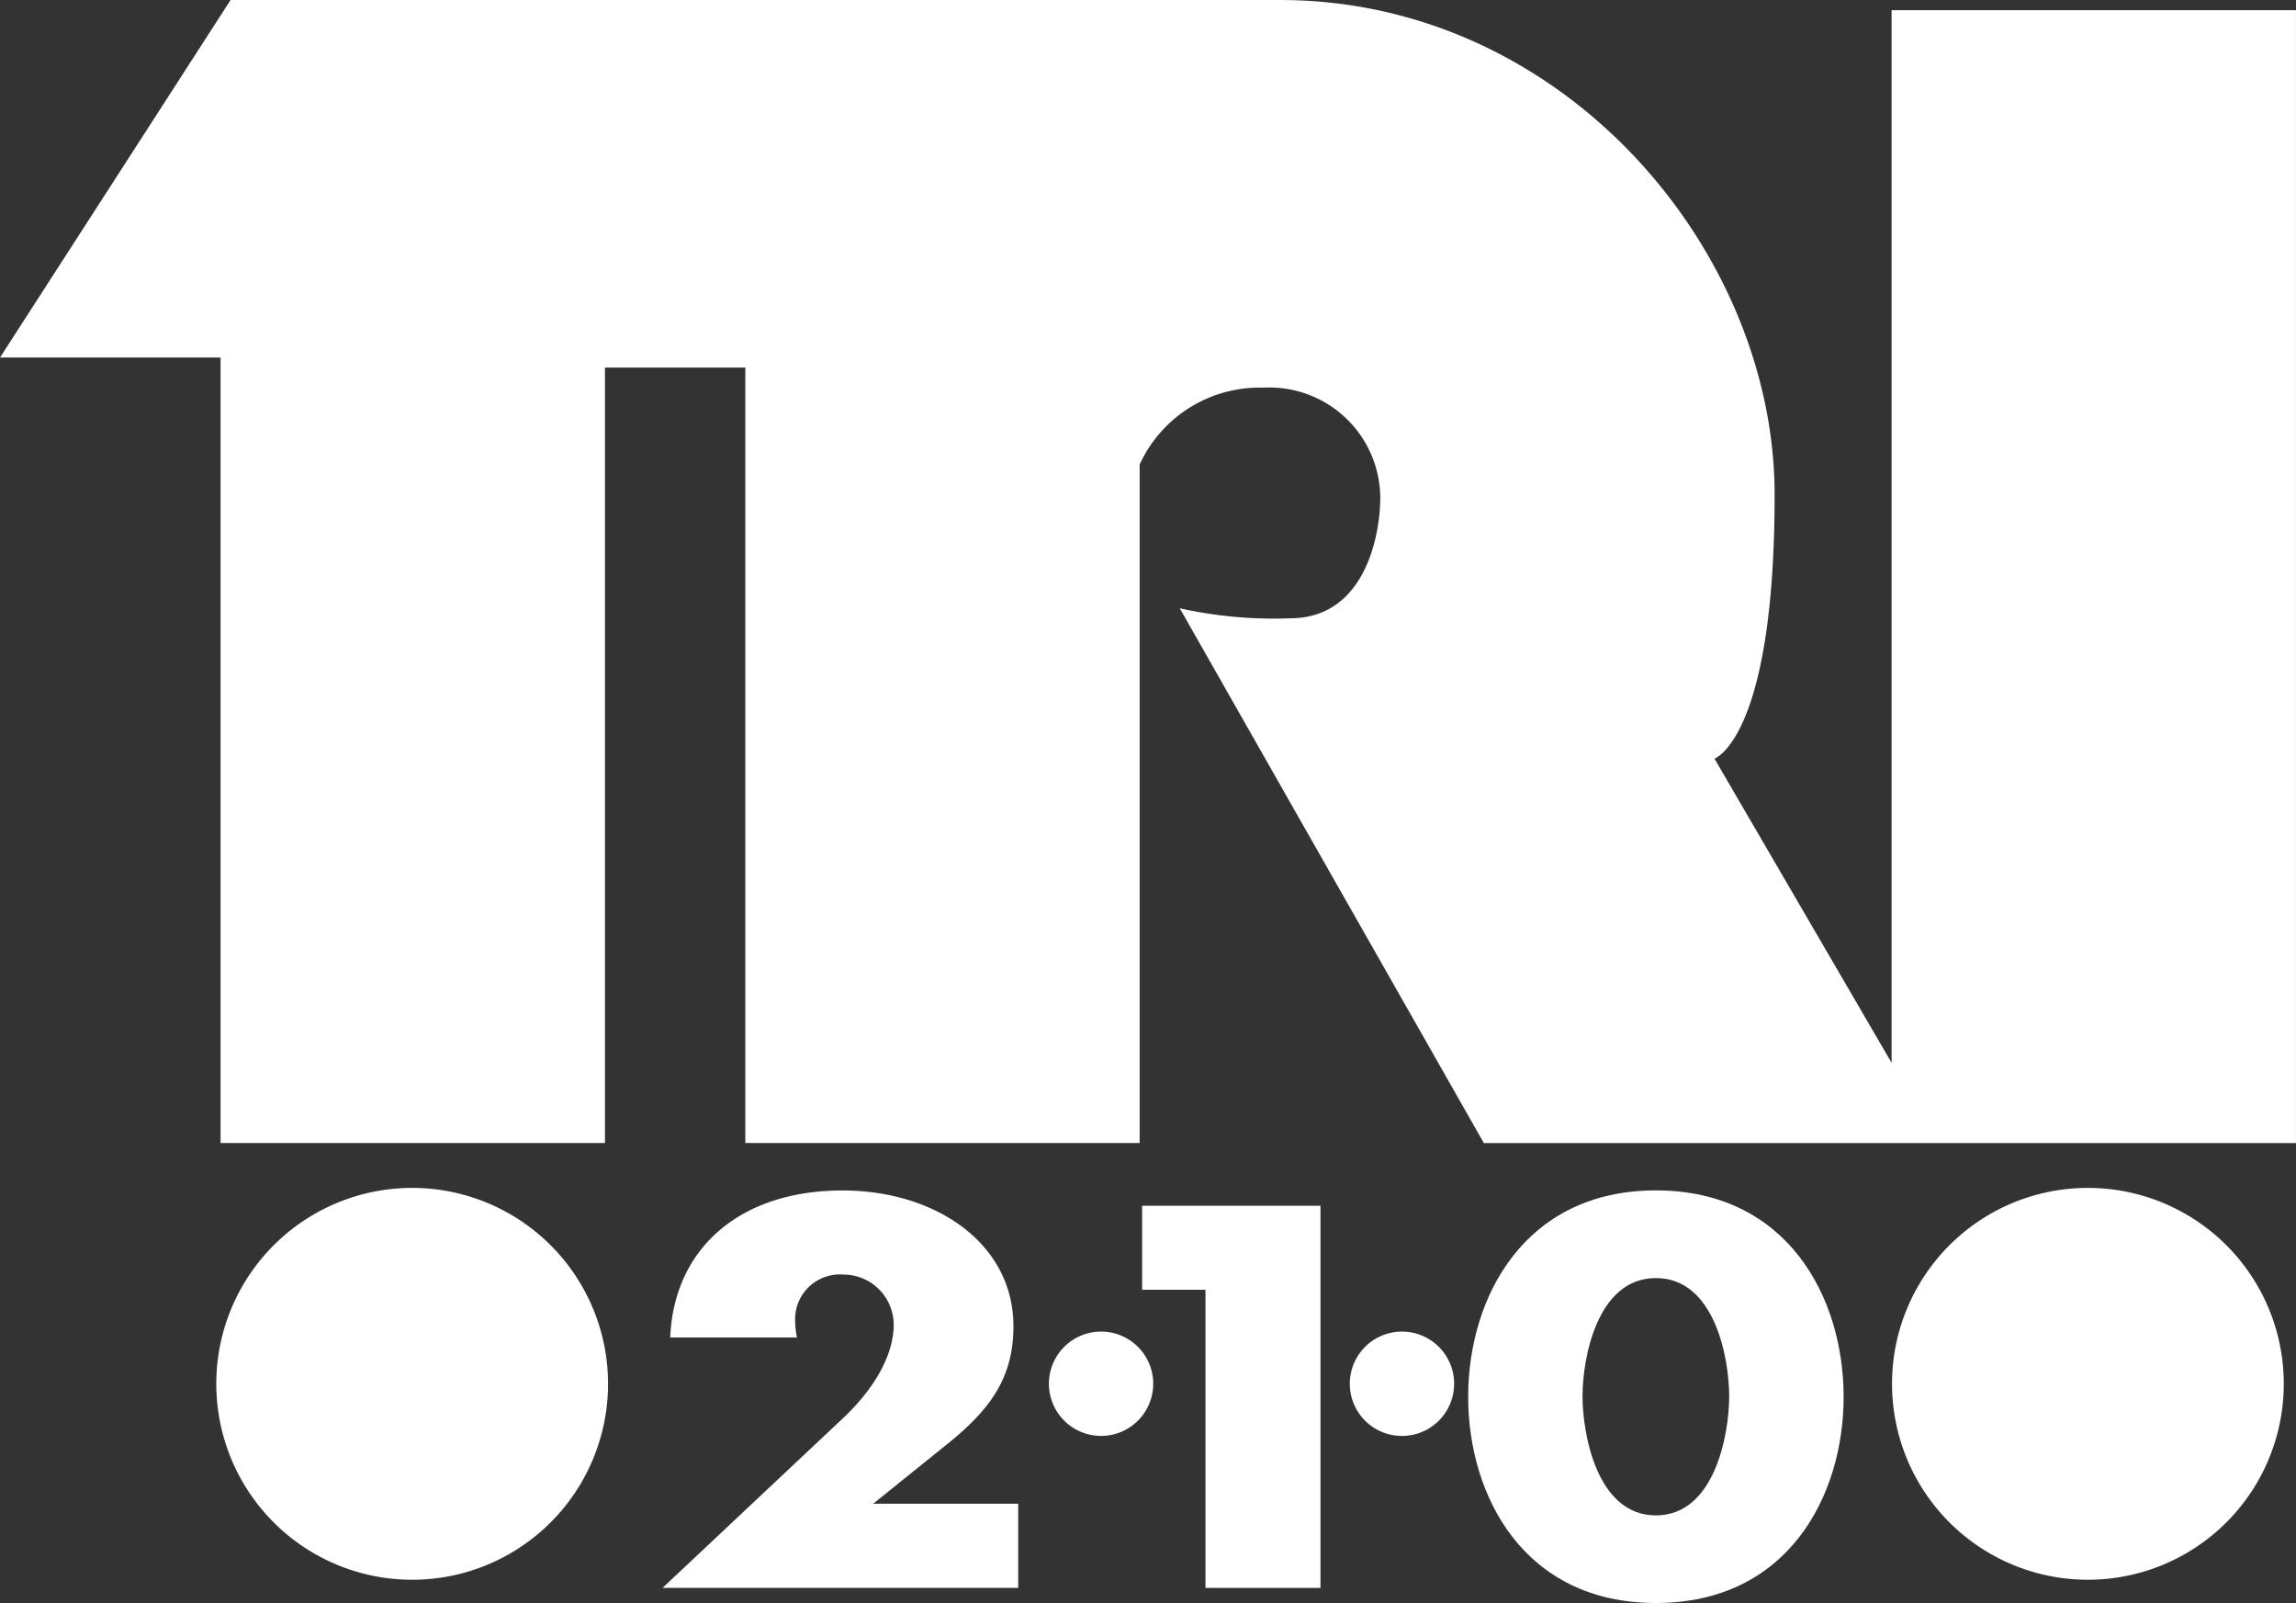
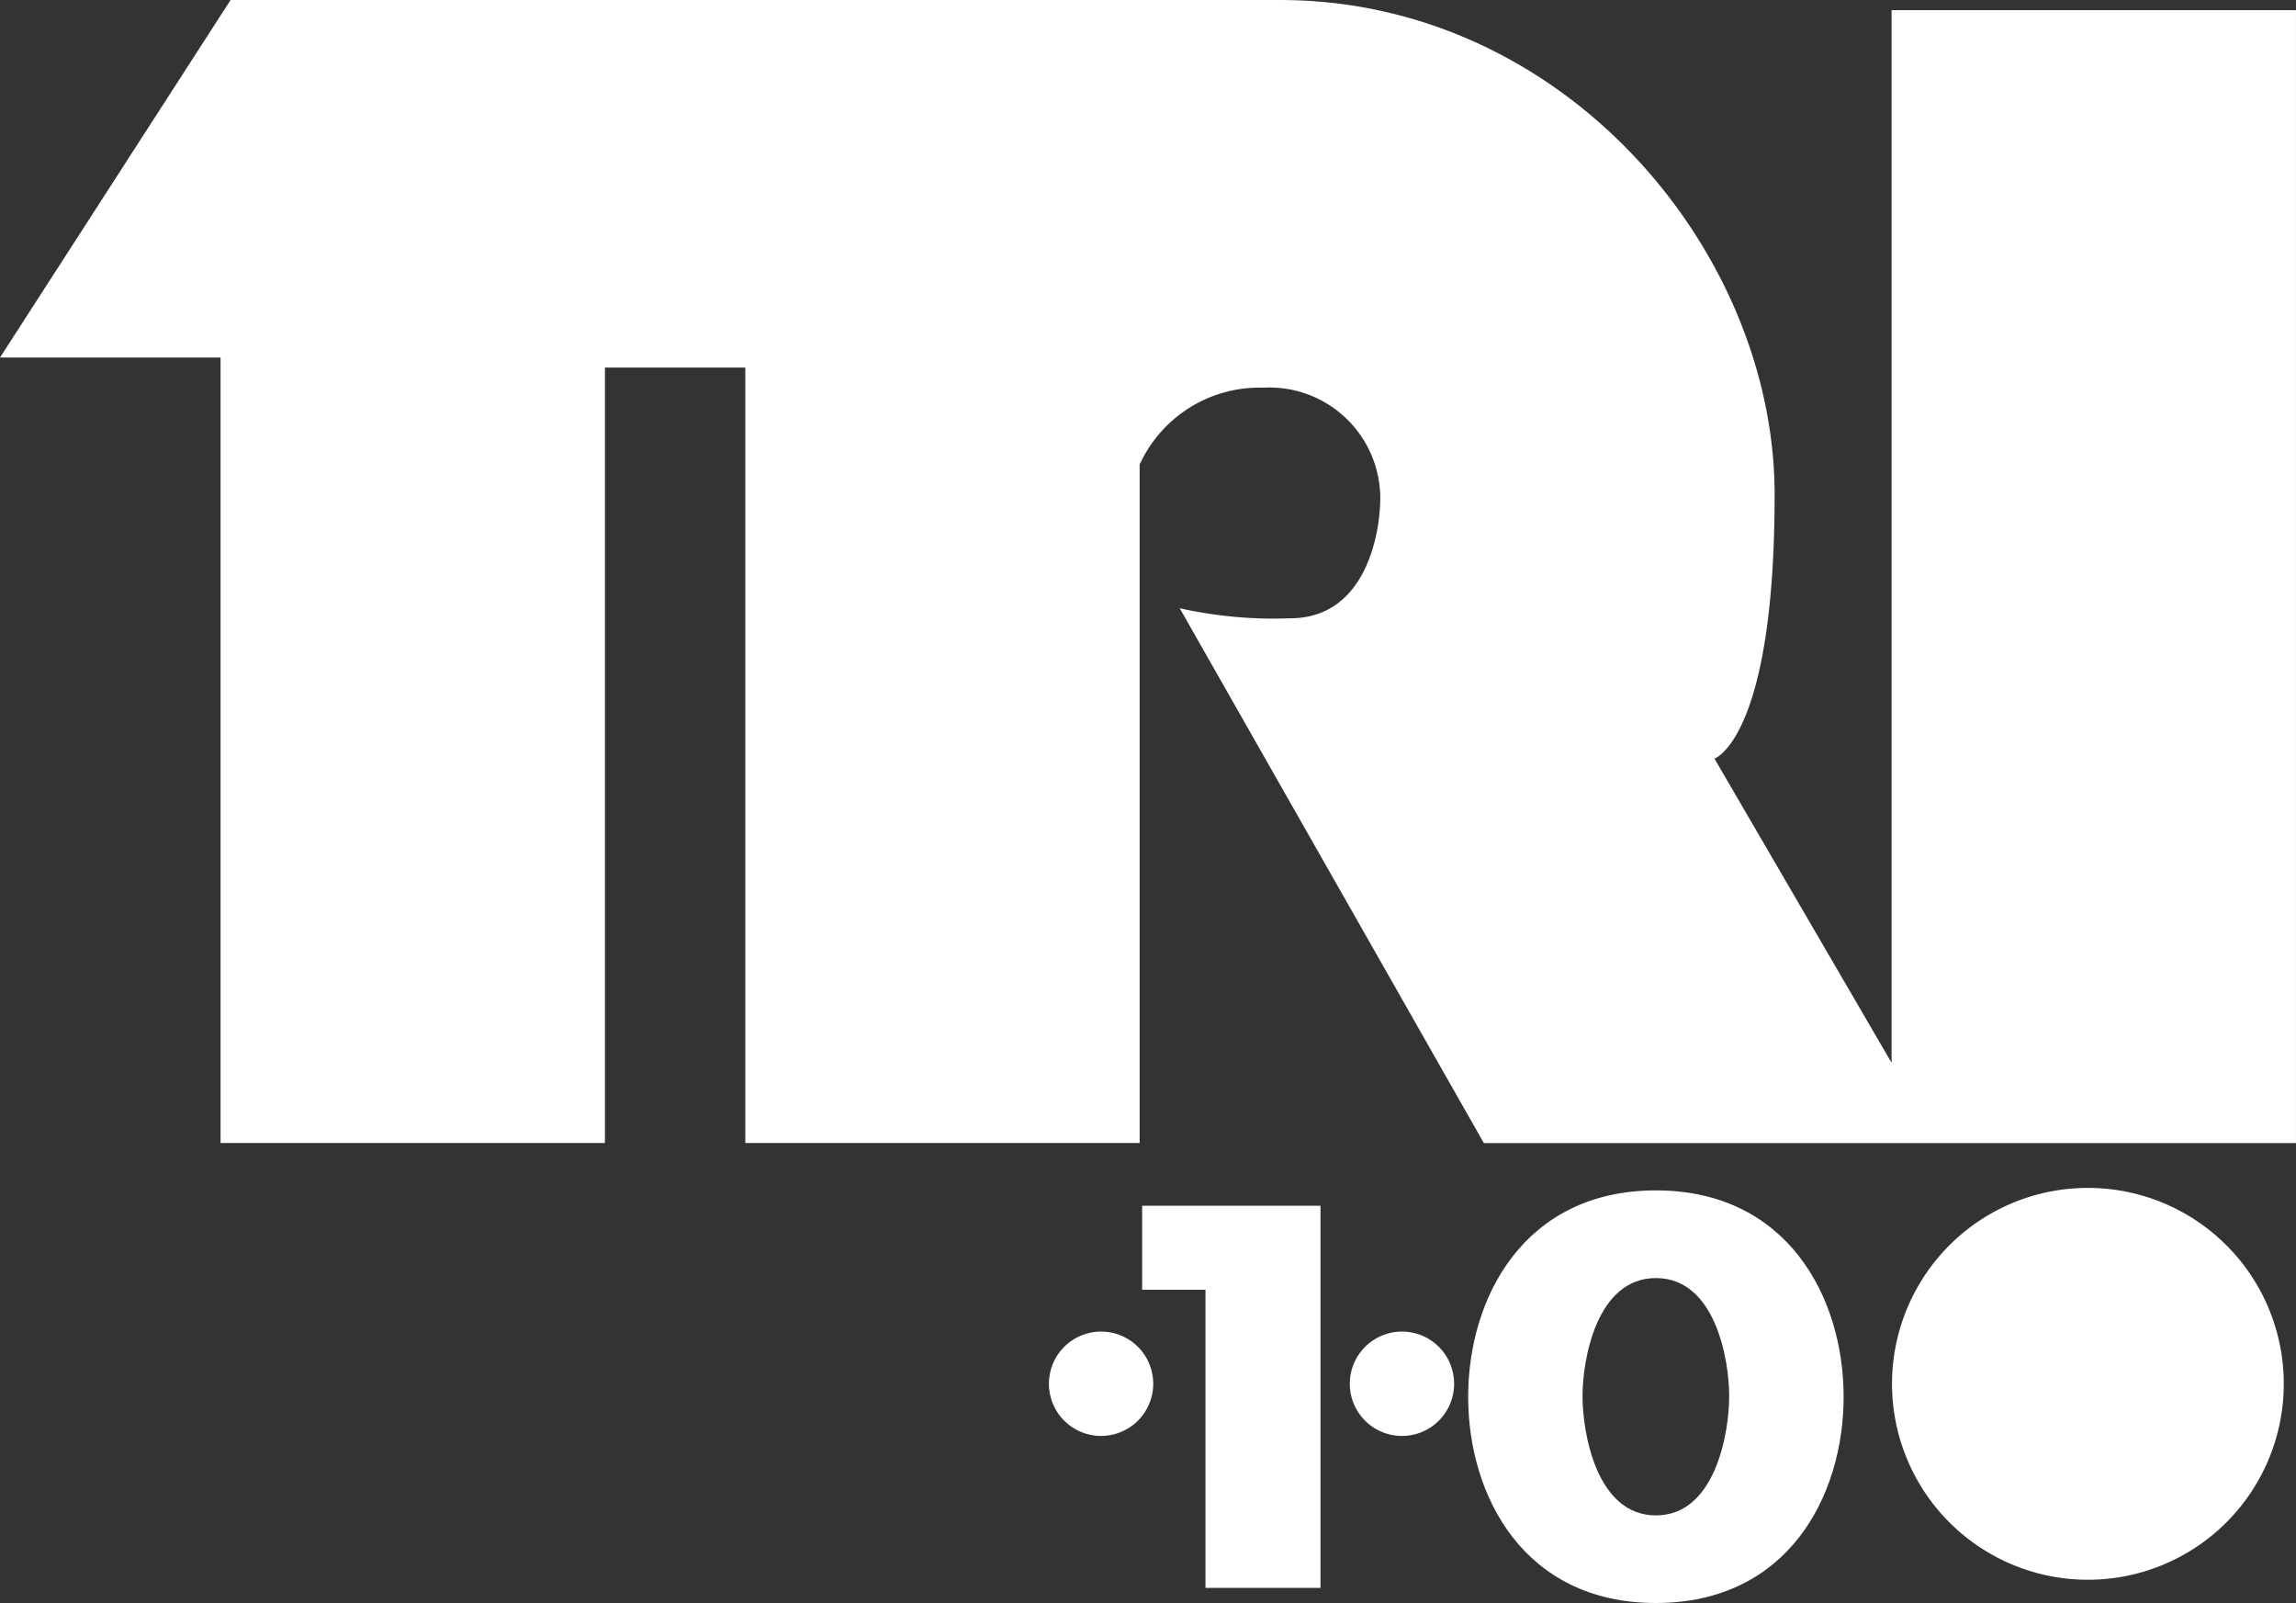
<svg xmlns="http://www.w3.org/2000/svg" width="156.086" height="108.95" viewBox="0 0 156.086 108.95">
  <rect x="0" y="0" width="156.086" height="108.95" fill="#333333" stroke="none" />
  <g id="グループ_2209" data-name="グループ 2209" transform="translate(-119.075 -278.459)">
    <path id="パス_20135" data-name="パス 20135" d="M134.751,278.459l-15.676,24.3H134.07v53.384H160.2v-52.7h9.543v52.7H196.55V310.033a8.96,8.96,0,0,1,8.407-5.226,7.54,7.54,0,0,1,7.952,7.5c0,2.272-.909,8.174-6.134,8.174a29.353,29.353,0,0,1-7.5-.682l20.675,36.349h55.209v-77H247.669v71.546l-12.042-20.675s4.09-1.363,4.09-17.94-14.313-33.619-33.626-33.619Z" transform="translate(0 0)" fill="#fff" />
    <g id="グループ_2208" data-name="グループ 2208" transform="translate(133.778 359.191)">
      <g id="グループ_2205" data-name="グループ 2205" transform="translate(30.344 0.176)">
-         <path id="パス_20136" data-name="パス 20136" d="M243.975,480.666v5.719H219.8l12.287-11.549c1.753-1.648,3.427-3.986,3.427-6.361a3.423,3.423,0,0,0-3.427-3.382,3.043,3.043,0,0,0-3.274,3.174,5.463,5.463,0,0,0,.122,1.1h-8.614c.238-5.953,4.625-9.99,11.724-9.99,6.3,0,11.608,3.59,11.608,9.231,0,3.719-1.8,5.894-4.867,8.3l-4.666,3.758Z" transform="translate(-219.804 -459.375)" fill="#fff" />
-       </g>
+         </g>
      <g id="グループ_2206" data-name="グループ 2206" transform="translate(85.106 0.176)">
-         <path id="パス_20137" data-name="パス 20137" d="M367.78,473.4c0,6.738-3.788,14.015-12.762,14.015s-12.762-7.277-12.762-14.015c0-6.758,3.826-14.028,12.762-14.028S367.78,466.645,367.78,473.4Zm-17.751-.039c0,2.513.96,8.1,4.989,8.1s4.982-5.583,4.982-8.1-.954-8.03-4.982-8.03S350.029,470.851,350.029,473.363Z" transform="translate(-342.256 -459.375)" fill="#fff" />
+         <path id="パス_20137" data-name="パス 20137" d="M367.78,473.4c0,6.738-3.788,14.015-12.762,14.015s-12.762-7.277-12.762-14.015c0-6.758,3.826-14.028,12.762-14.028S367.78,466.645,367.78,473.4Zm-17.751-.039c0,2.513.96,8.1,4.989,8.1s4.982-5.583,4.982-8.1-.954-8.03-4.982-8.03S350.029,470.851,350.029,473.363" transform="translate(-342.256 -459.375)" fill="#fff" />
      </g>
      <g id="グループ_2207" data-name="グループ 2207" transform="translate(62.946 1.214)">
        <path id="パス_20138" data-name="パス 20138" d="M292.7,467.41V461.7h12.124v25.972h-7.819V467.41Z" transform="translate(-292.704 -461.697)" fill="#fff" />
      </g>
      <path id="パス_20139" data-name="パス 20139" d="M331.355,484.373a3.546,3.546,0,1,1-3.544-3.545A3.543,3.543,0,0,1,331.355,484.373Z" transform="translate(-247.204 -471.058)" fill="#fff" />
      <path id="パス_20140" data-name="パス 20140" d="M285.616,484.373a3.545,3.545,0,1,1-3.546-3.545A3.543,3.543,0,0,1,285.616,484.373Z" transform="translate(-221.921 -471.058)" fill="#fff" />
-       <path id="パス_20141" data-name="パス 20141" d="M178.585,472.3a13.316,13.316,0,1,1-13.316-13.314A13.315,13.315,0,0,1,178.585,472.3Z" transform="translate(-151.952 -458.982)" fill="#fff" />
      <path id="パス_20142" data-name="パス 20142" d="M433.319,472.3a13.316,13.316,0,1,1-13.314-13.314A13.314,13.314,0,0,1,433.319,472.3Z" transform="translate(-292.767 -458.982)" fill="#fff" />
    </g>
  </g>
</svg>